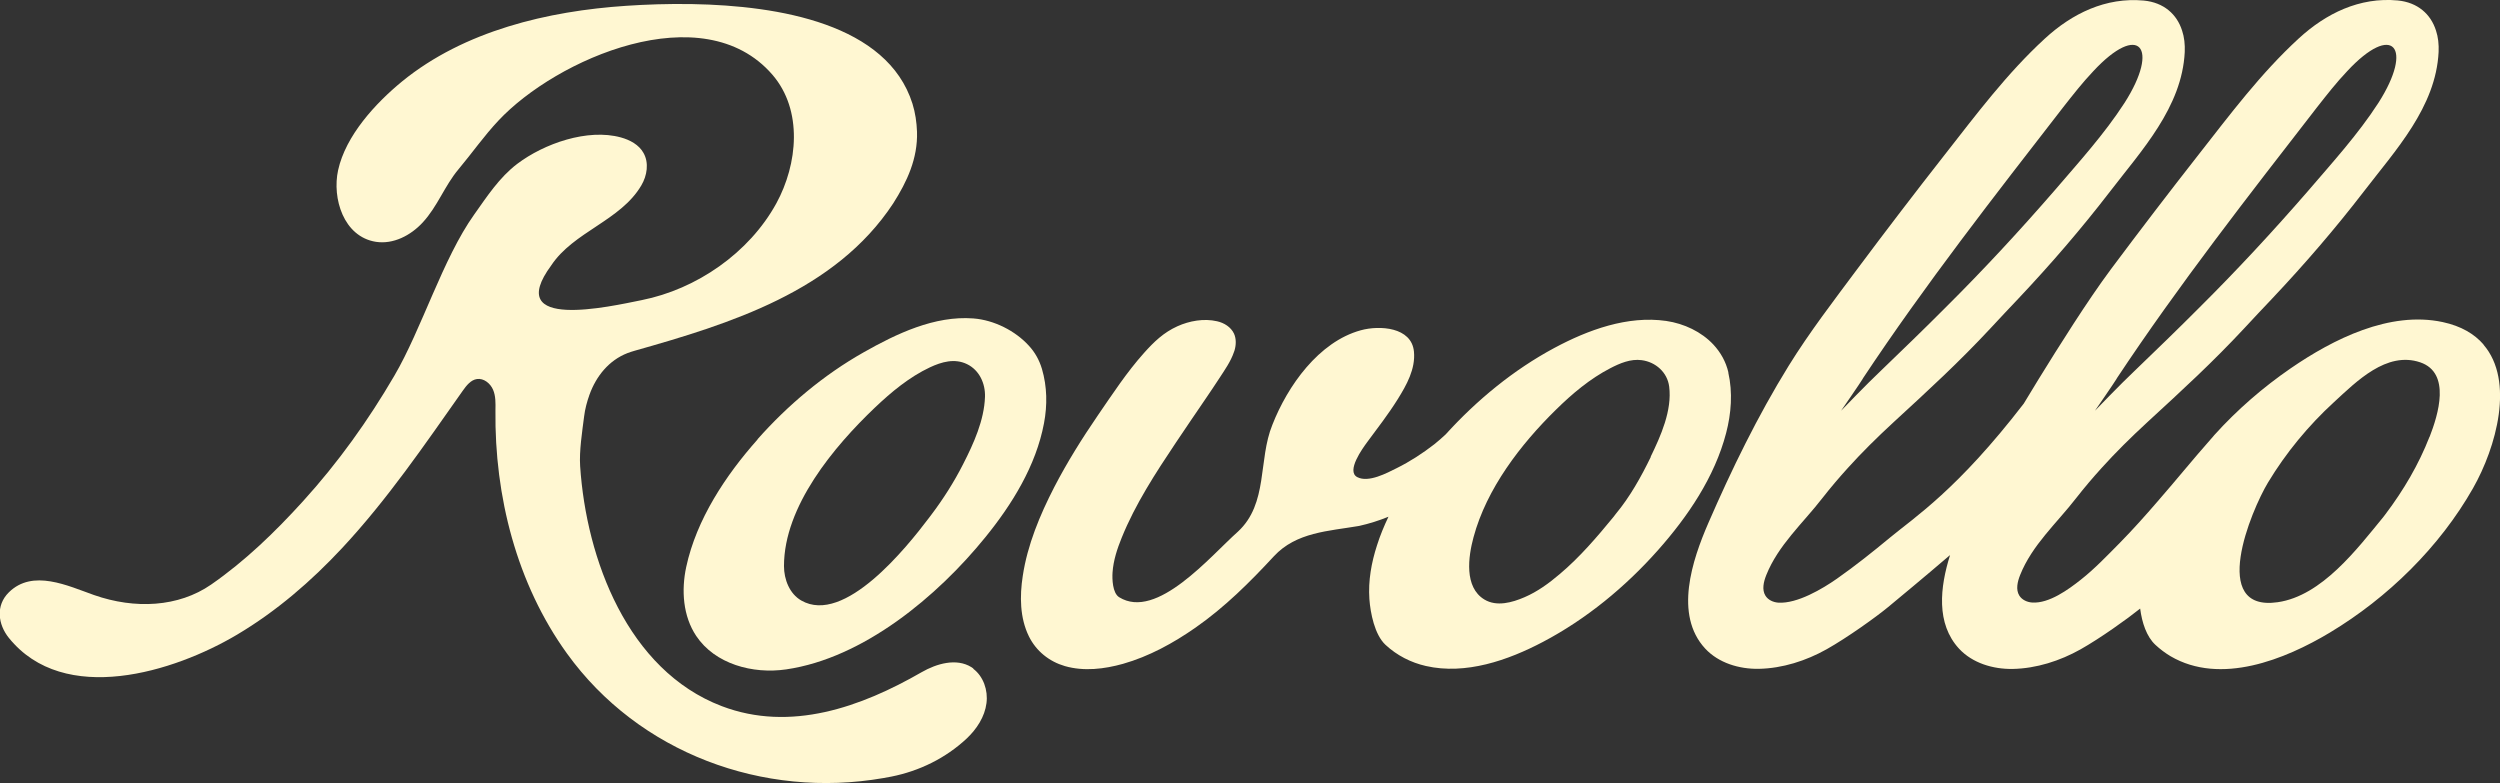
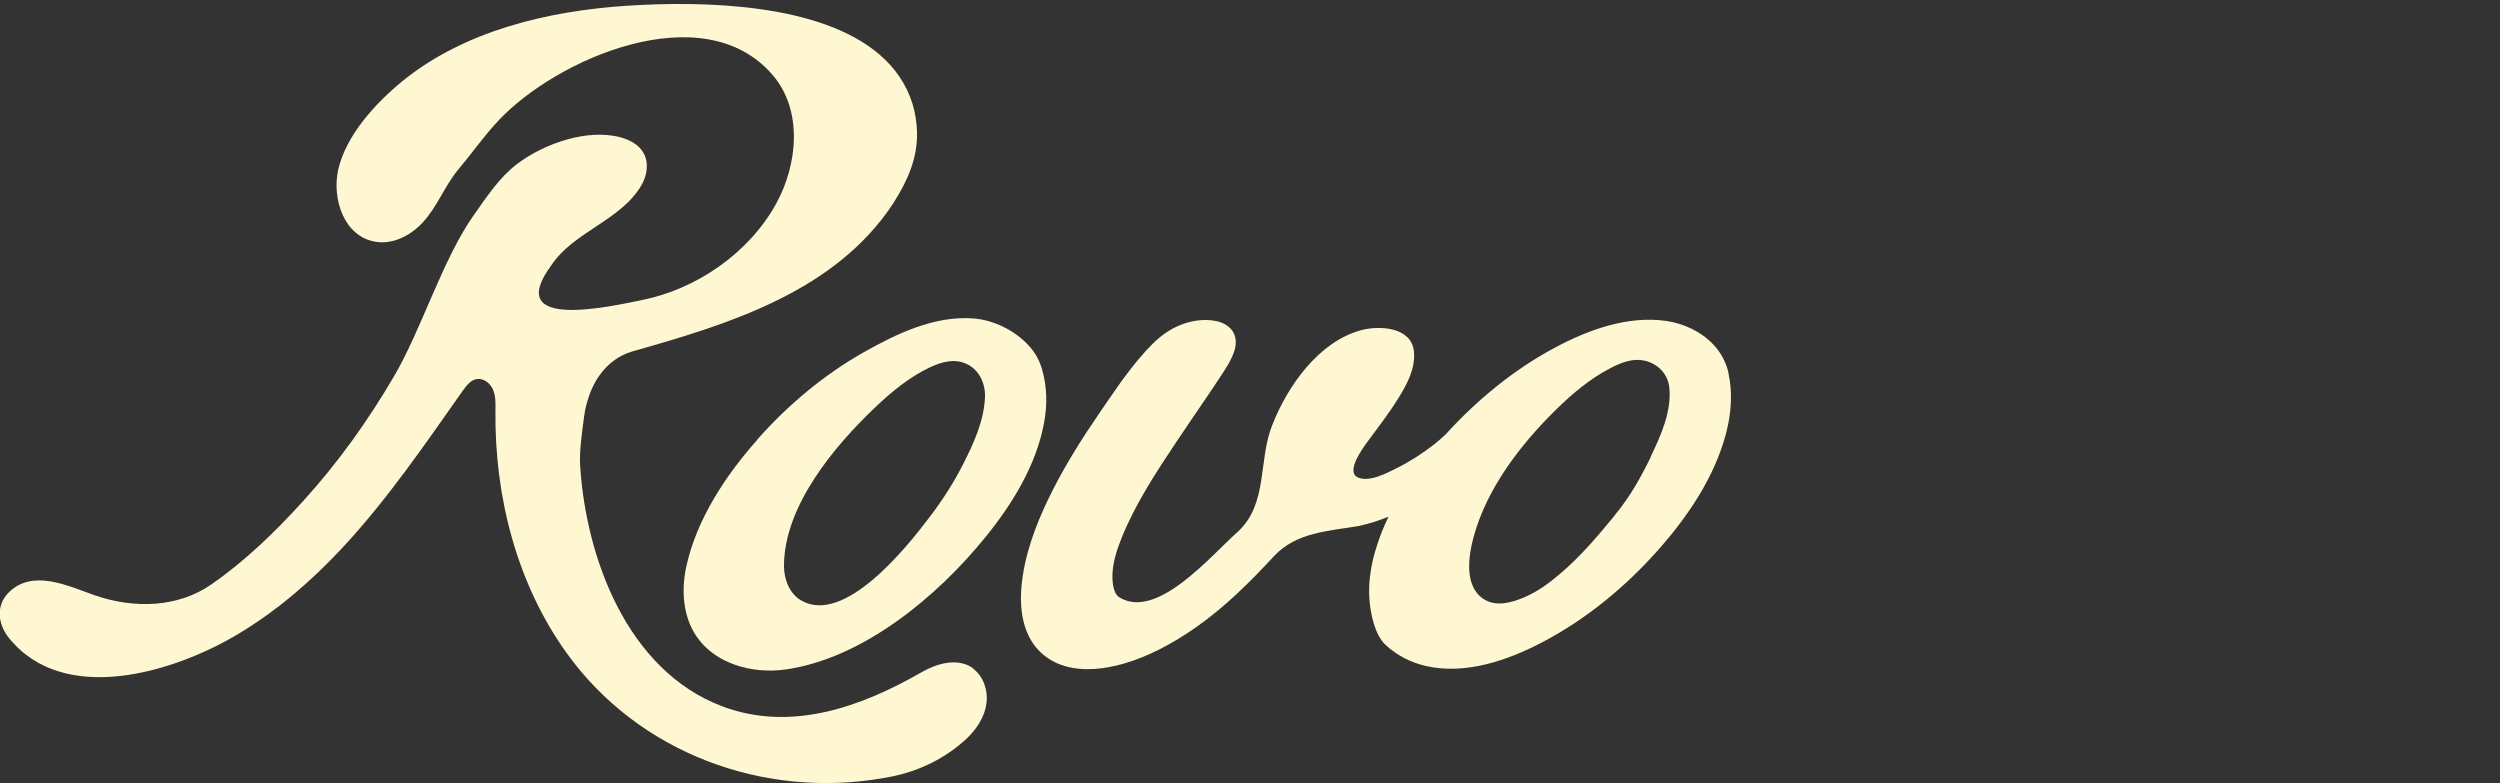
<svg xmlns="http://www.w3.org/2000/svg" id="Layer_1" data-name="Layer 1" viewBox="0 0 219.9 68.87">
  <rect x="0" y="0" width="219.9" height="68.87" fill="#333333" stroke="none" />
  <defs>
    <style>
      .cls-1 {
        fill: #fff7d2;
      }
    </style>
  </defs>
  <path class="cls-1" d="M66.64,38.65c-2.8,3.15-5.38,7.03-6.28,11.22-.44,2.05-.29,4.32.88,6.07,1.65,2.47,4.97,3.37,7.91,2.94,6.81-.99,13.32-6.44,17.51-11.61,2.36-2.9,4.47-6.31,5.17-10.04.3-1.59.28-3.21-.18-4.78-.24-.8-.63-1.48-1.15-2.04-1.19-1.31-3.06-2.26-4.88-2.4-3.41-.26-6.76,1.34-9.67,2.99-3.5,1.98-6.65,4.63-9.32,7.64ZM76.96,35.85c1.44-1.37,3.03-2.69,4.84-3.54,1.03-.48,2.17-.81,3.26-.28,1.09.53,1.62,1.71,1.58,2.88-.07,2.05-.99,4.09-1.91,5.89-.81,1.6-1.76,3.09-2.84,4.52,0,0-.19.25-.19.25-1.92,2.54-7.42,9.44-11.22,7.25-1.03-.59-1.52-1.85-1.52-3.03,0-5.27,4.41-10.52,8-13.94Z" />
  <path class="cls-1" d="M152.03,32.76c-.22-.95-.69-1.77-1.31-2.44-1.06-1.14-2.59-1.86-4.16-2.09-3.4-.49-6.88.79-9.83,2.37-3.6,1.93-6.83,4.59-9.57,7.61-.32.3-.65.59-1,.87-1.03.8-2.14,1.52-3.31,2.1-.86.43-2.48,1.3-3.46.79-1.01-.52.48-2.55.86-3.07.93-1.26,1.86-2.45,2.69-3.78.78-1.25,1.58-2.67,1.43-4.2-.21-2.16-3.04-2.32-4.67-1.87-3.71,1.01-6.45,4.91-7.78,8.31-1.27,3.1-.35,6.93-3.04,9.41-2.41,2.14-7.13,7.82-10.44,5.76-.59-.37-.62-1.61-.58-2.19.07-1.04.41-2.07.8-3.03,1.2-2.97,2.99-5.71,4.76-8.36.88-1.32,1.78-2.63,2.67-3.94.38-.56.76-1.12,1.13-1.69.48-.74,1.04-1.52,1.32-2.36.02-.05.03-.09.05-.14.14-.48.16-1.02-.05-1.48-.27-.57-.86-.94-1.48-1.08-1.16-.27-2.44-.04-3.5.44-1.21.55-2.04,1.35-2.92,2.33-1.54,1.72-2.79,3.64-4.09,5.53-1.39,2.03-2.69,4.11-3.82,6.29-1.26,2.45-2.36,5.08-2.77,7.82-.27,1.76-.26,3.67.54,5.3.64,1.3,1.79,2.22,3.17,2.62,1.67.48,3.47.26,5.11-.2,2.29-.65,4.42-1.82,6.37-3.18,2.58-1.8,4.77-3.98,6.9-6.28,1.97-2.13,4.82-2.21,7.5-2.67.89-.2,1.75-.47,2.58-.81-.39.82-.74,1.66-1.01,2.52-.49,1.51-.78,3.11-.67,4.71.09,1.24.46,3.15,1.42,4.04,1,.93,2.23,1.56,3.55,1.86,3.5.8,7.23-.5,10.3-2.12,3.82-2.01,7.24-4.83,10.1-8.05,2.63-2.96,5-6.44,6.01-10.32.45-1.72.59-3.57.19-5.32ZM145.21,40.18c-.85,1.75-1.84,3.53-3.09,5.03l-.19.25c-1.46,1.78-2.97,3.55-4.74,5.04-.94.8-1.95,1.54-3.09,2.03-1.09.47-2.45.86-3.54.2-1.79-1.09-1.41-3.77-.95-5.47,1.15-4.28,4.14-8.17,7.25-11.22,1.42-1.4,3-2.73,4.78-3.65.85-.44,1.79-.84,2.76-.71,1.23.16,2.26,1.07,2.42,2.32.27,2.09-.74,4.35-1.63,6.18Z" />
-   <path class="cls-1" d="M218.45,30.3c-.8-.92-1.96-1.62-3.59-1.97-4.67-1-9.63,1.5-13.36,4.06-2.43,1.67-4.72,3.65-6.73,5.88,0,0,0,0,0,0-.05.06-.1.12-.15.18-.05.06-.1.12-.16.18-1.6,1.81-3.11,3.68-4.7,5.5-1.07,1.24-2.16,2.46-3.31,3.63-1.09,1.1-2.19,2.26-3.42,3.23-1.1.87-2.79,2.1-4.27,2.01-.45-.03-.9-.23-1.14-.61-.33-.53-.16-1.23.07-1.81,1.05-2.64,3.23-4.57,4.94-6.78.71-.91,1.46-1.79,2.24-2.65,1.21-1.34,2.54-2.66,4.05-4.05,3.09-2.84,5.72-5.25,8.52-8.26.82-.88,1.63-1.75,2.46-2.62,2.82-2.99,5.5-6.1,8.01-9.36,2.79-3.64,6.35-7.43,6.59-12.29.03-.67-.04-1.31-.23-1.88-.46-1.45-1.61-2.48-3.37-2.65-3.35-.31-6.31,1.14-8.71,3.35-3.34,3.07-6.02,6.66-8.81,10.22-2.61,3.33-5.18,6.69-7.71,10.08-2.06,2.77-4.57,6.77-6.39,9.72-.44.72-.86,1.41-1.27,2.09-5.83,7.57-9.57,9.97-11.77,11.79-1.52,1.26-3.05,2.48-4.66,3.61-1.27.89-3.49,2.21-5.15,2.11-.45-.03-.9-.23-1.14-.61-.33-.53-.16-1.23.07-1.81,1.05-2.64,3.23-4.57,4.94-6.78.71-.91,1.46-1.79,2.24-2.65,1.21-1.34,2.54-2.66,4.05-4.05,3.09-2.84,5.72-5.25,8.52-8.26.82-.88,1.63-1.75,2.46-2.62,2.82-2.99,5.5-6.1,8.01-9.36,2.79-3.64,6.35-7.43,6.59-12.29.03-.67-.04-1.31-.23-1.88-.46-1.45-1.61-2.48-3.37-2.65-3.35-.31-6.31,1.14-8.71,3.35-3.34,3.07-6.02,6.66-8.81,10.22-2.61,3.33-5.18,6.69-7.71,10.08-2.06,2.77-4.19,5.54-6.01,8.48-2.72,4.4-5.01,9.1-7.07,13.84-1.4,3.23-3.03,8.05-.27,11.03,1.18,1.27,2.99,1.81,4.72,1.78,2.08-.04,4.16-.71,5.96-1.72,1.83-1.03,4.37-2.85,5.42-3.72.83-.69,3.18-2.63,5.44-4.57-.89,2.83-1.25,6.03.79,8.24,1.18,1.27,2.99,1.81,4.72,1.78,2.08-.04,4.16-.71,5.96-1.72,1.74-.98,4.12-2.68,5.25-3.59.16,1.24.56,2.47,1.35,3.2.4.37.85.71,1.32.99,4.4,2.58,10.07.29,14.02-2.08,5.09-3.06,9.65-7.52,12.59-12.7,2.04-3.59,3.67-9.44.92-12.62ZM186.18,33.3c5.47-8.25,11.57-16.05,17.63-23.87.85-1.08,1.7-2.17,2.64-3.16,4.04-4.35,5.88-2.12,2.76,2.77-1.79,2.77-4.05,5.25-6.19,7.75-3.1,3.57-6.22,6.94-9.56,10.26-1.89,1.9-3.78,3.72-5.73,5.6-1.11,1.04-3.46,3.48-3.46,3.48,0,0,1.68-2.43,1.92-2.83ZM163.85,33.3c5.47-8.25,11.57-16.05,17.63-23.87.85-1.08,1.7-2.17,2.64-3.16,4.04-4.35,5.88-2.12,2.76,2.77-1.79,2.77-4.05,5.25-6.19,7.75-3.1,3.57-6.22,6.94-9.56,10.26-1.89,1.9-3.78,3.72-5.73,5.6-1.11,1.04-3.46,3.48-3.46,3.48,0,0,1.68-2.43,1.92-2.83ZM213.7,38.42c-.95,2.44-2.29,4.71-3.86,6.79,0,0-.19.25-.19.25-2.32,2.83-5.42,6.95-9.3,7.51-6.07.88-2.35-8.04-.86-10.52,1.58-2.62,3.56-5.02,5.81-7.08,1.97-1.81,4.62-4.5,7.58-3.5,2.73.93,1.58,4.62.83,6.55Z" />
-   <path class="cls-1" d="M85.63,58.81c-.06-.04-.12-.09-.19-.13-1.31-.81-3.04-.32-4.38.45-5.32,3.06-11.52,5.29-17.58,2.98-8.27-3.16-11.91-12.92-12.45-21.1-.09-1.34.18-3.05.35-4.39.08-.65.25-1.28.47-1.9.59-1.63,1.7-3.02,3.34-3.66.21-.08.43-.15.64-.21,8.34-2.36,17.64-5.22,22.73-12.95,1.23-1.93,2.17-3.96,2.1-6.3-.03-.84-.15-1.68-.4-2.48C78.05,2.11,68.55.5,60.91.36c-2.16-.04-4.16.04-5.82.15-6.9.46-14.25,2.19-19.72,6.65-2.34,1.92-4.96,4.76-5.63,7.81-.54,2.47.48,5.85,3.32,6.3,1.53.24,3.07-.56,4.12-1.7,1.3-1.4,1.93-3.23,3.15-4.68,1.19-1.42,2.24-2.93,3.51-4.28,5.07-5.42,17.98-11.09,24.09-4.05,2.72,3.14,2.23,7.89.36,11.32-2.4,4.38-7.03,7.56-11.85,8.52-2.79.56-12.22,2.73-7.95-3.06,1.96-2.96,6.1-3.93,7.92-7.03.51-.86.69-1.99.19-2.86-.4-.72-1.19-1.14-1.98-1.36-2.94-.81-6.76.54-9.12,2.32-1.58,1.2-2.66,2.87-3.79,4.46-2.76,3.87-4.63,10.1-7.03,14.19-2.3,3.94-4.95,7.64-8.02,11.02-2.45,2.7-5.09,5.26-8.09,7.34-2.88,1.99-6.7,2.18-10.3.92-2.3-.81-5.39-2.31-7.49-.24-1.18,1.16-.96,2.82,0,4.01,4.86,6.02,14.53,3.01,20.08-.29,3.45-2.05,6.51-4.69,9.24-7.62,3.98-4.27,7.25-9.08,10.61-13.84.32-.45.7-.94,1.24-1.02.6-.09,1.18.38,1.42.94.24.56.22,1.19.21,1.81-.09,7.56,1.87,15.26,6.29,21.39,6.32,8.76,17.27,12.8,27.82,10.96.24-.04.47-.09.71-.13,2.46-.49,4.78-1.62,6.63-3.35.88-.83,1.59-1.91,1.74-3.11.15-1.13-.27-2.36-1.17-3.03Z" />
+   <path class="cls-1" d="M85.63,58.81c-.06-.04-.12-.09-.19-.13-1.31-.81-3.04-.32-4.38.45-5.32,3.06-11.52,5.29-17.58,2.98-8.27-3.16-11.91-12.92-12.45-21.1-.09-1.34.18-3.05.35-4.39.08-.65.25-1.28.47-1.9.59-1.63,1.7-3.02,3.34-3.66.21-.08.43-.15.64-.21,8.34-2.36,17.64-5.22,22.73-12.95,1.23-1.93,2.17-3.96,2.1-6.3-.03-.84-.15-1.68-.4-2.48C78.05,2.11,68.55.5,60.91.36c-2.16-.04-4.16.04-5.82.15-6.9.46-14.25,2.19-19.72,6.65-2.34,1.92-4.96,4.76-5.63,7.81-.54,2.47.48,5.85,3.32,6.3,1.53.24,3.07-.56,4.12-1.7,1.3-1.4,1.93-3.23,3.15-4.68,1.19-1.42,2.24-2.93,3.51-4.28,5.07-5.42,17.98-11.09,24.09-4.05,2.72,3.14,2.23,7.89.36,11.32-2.4,4.38-7.03,7.56-11.85,8.52-2.79.56-12.22,2.73-7.95-3.06,1.96-2.96,6.1-3.93,7.92-7.03.51-.86.69-1.99.19-2.86-.4-.72-1.19-1.14-1.98-1.36-2.94-.81-6.76.54-9.12,2.32-1.58,1.2-2.66,2.87-3.79,4.46-2.76,3.87-4.63,10.1-7.03,14.19-2.3,3.94-4.95,7.64-8.02,11.02-2.45,2.7-5.09,5.26-8.09,7.34-2.88,1.99-6.7,2.18-10.3.92-2.3-.81-5.39-2.31-7.49-.24-1.18,1.16-.96,2.82,0,4.01,4.86,6.02,14.53,3.01,20.08-.29,3.45-2.05,6.51-4.69,9.24-7.62,3.98-4.27,7.25-9.08,10.61-13.84.32-.45.7-.94,1.24-1.02.6-.09,1.18.38,1.42.94.24.56.22,1.19.21,1.81-.09,7.56,1.87,15.26,6.29,21.39,6.32,8.76,17.27,12.8,27.82,10.96.24-.04.47-.09.71-.13,2.46-.49,4.78-1.62,6.63-3.35.88-.83,1.59-1.91,1.74-3.11.15-1.13-.27-2.36-1.17-3.03" />
</svg>